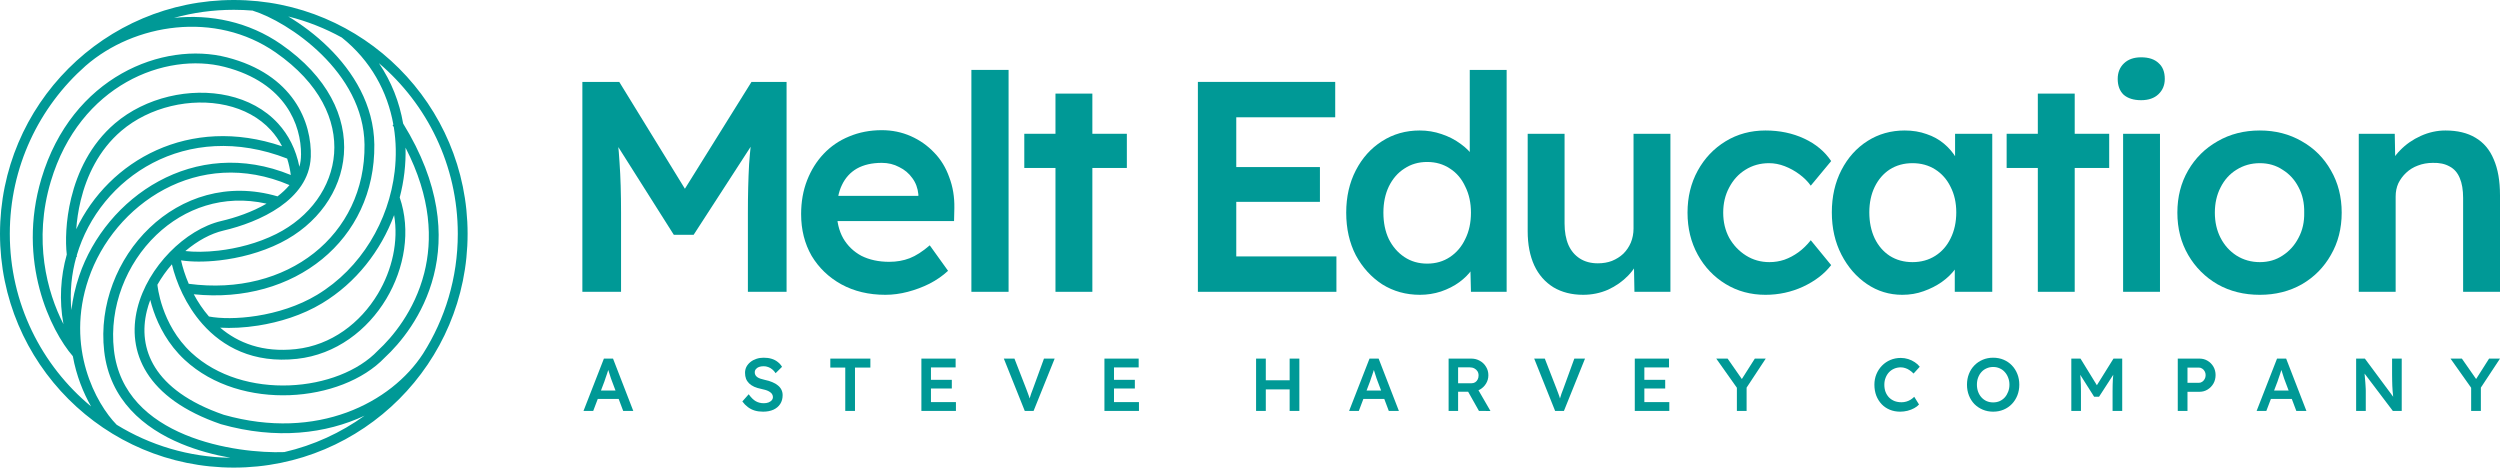
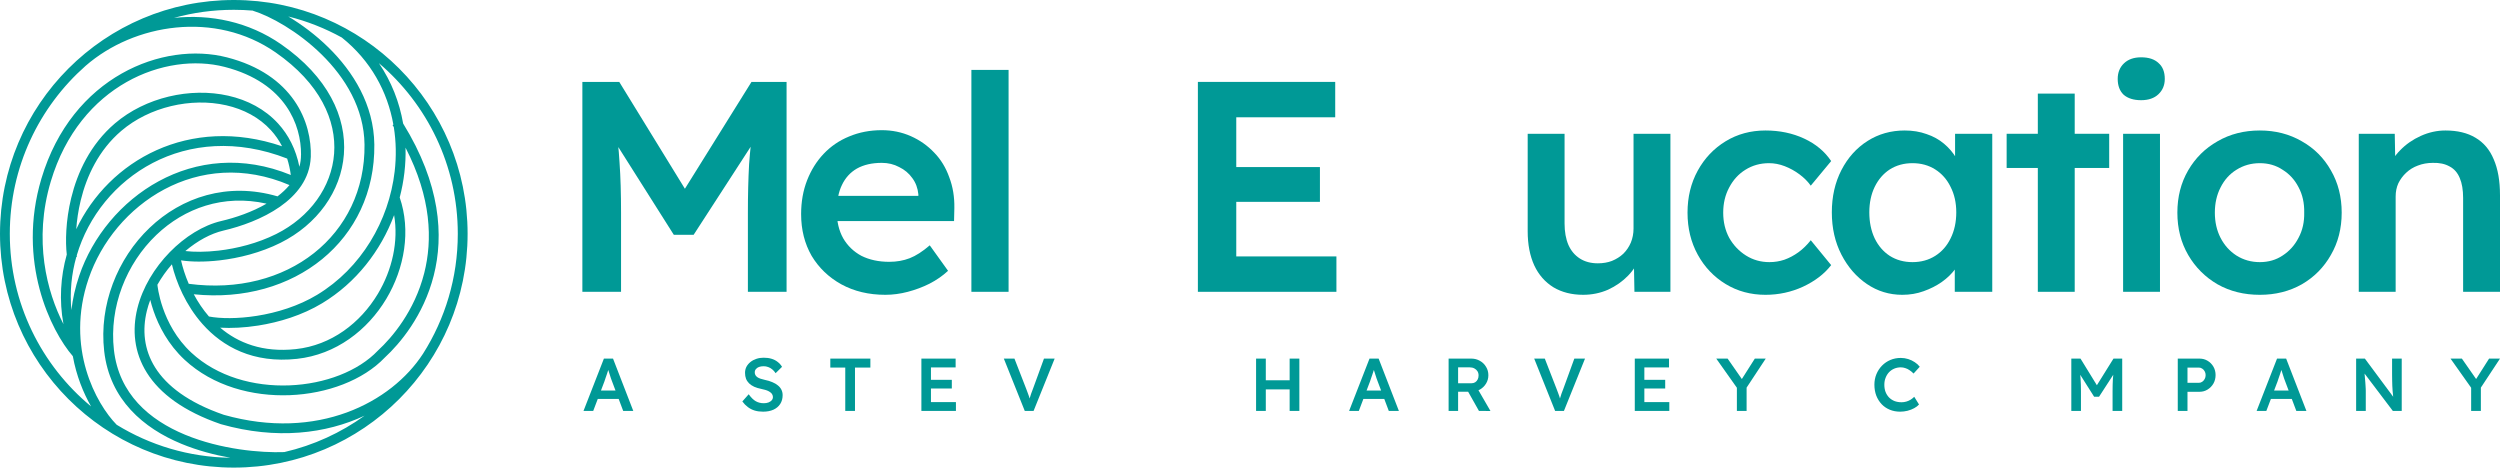
<svg xmlns="http://www.w3.org/2000/svg" width="3000" height="562" viewBox="0 0 3000 562" fill="none">
  <path d="M2830.52 350.176V160.543H2873.7L2874.42 199.405L2866.14 203.723C2868.54 195.087 2873.22 187.291 2880.17 180.334C2887.13 173.137 2895.41 167.38 2905 163.062C2914.6 158.744 2924.43 156.585 2934.51 156.585C2948.9 156.585 2960.9 159.464 2970.49 165.221C2980.33 170.978 2987.65 179.614 2992.44 191.129C2997.48 202.644 3000 217.037 3000 234.309V350.176H2955.74V237.548C2955.74 227.952 2954.42 220.036 2951.78 213.799C2949.14 207.322 2945.06 202.644 2939.55 199.765C2934.03 196.647 2927.31 195.207 2919.4 195.447C2912.92 195.447 2906.92 196.527 2901.41 198.686C2896.13 200.605 2891.45 203.483 2887.37 207.322C2883.53 210.92 2880.41 215.118 2878.02 219.916C2875.86 224.714 2874.78 229.991 2874.78 235.749V350.176H2852.83C2848.51 350.176 2844.43 350.176 2840.59 350.176C2836.99 350.176 2833.64 350.176 2830.52 350.176Z" fill="#009996" />
  <path d="M2711.8 353.774C2692.85 353.774 2675.93 349.576 2661.06 341.18C2646.19 332.544 2634.43 320.79 2625.8 305.916C2617.16 291.043 2612.84 274.131 2612.84 255.18C2612.84 236.228 2617.16 219.316 2625.8 204.443C2634.43 189.57 2646.19 177.935 2661.06 169.539C2675.93 160.903 2692.85 156.585 2711.8 156.585C2730.51 156.585 2747.3 160.903 2762.17 169.539C2777.05 177.935 2788.68 189.57 2797.08 204.443C2805.71 219.316 2810.03 236.228 2810.03 255.18C2810.03 274.131 2805.71 291.043 2797.08 305.916C2788.68 320.79 2777.05 332.544 2762.17 341.18C2747.3 349.576 2730.51 353.774 2711.8 353.774ZM2711.8 314.552C2722.11 314.552 2731.23 311.914 2739.14 306.636C2747.3 301.359 2753.66 294.282 2758.22 285.406C2763.01 276.53 2765.29 266.455 2765.05 255.18C2765.29 243.665 2763.01 233.47 2758.22 224.594C2753.66 215.718 2747.3 208.761 2739.14 203.723C2731.23 198.446 2722.11 195.807 2711.8 195.807C2701.48 195.807 2692.13 198.446 2683.73 203.723C2675.57 208.761 2669.22 215.838 2664.66 224.954C2660.1 233.83 2657.82 243.905 2657.82 255.18C2657.82 266.455 2660.1 276.53 2664.66 285.406C2669.22 294.282 2675.57 301.359 2683.73 306.636C2692.13 311.914 2701.48 314.552 2711.8 314.552Z" fill="#009996" />
  <path d="M2547.72 350.163V160.53H2591.98V350.163H2547.72ZM2569.31 120.229C2560.44 120.229 2553.48 118.07 2548.44 113.752C2543.65 109.194 2541.25 102.837 2541.25 94.681C2541.25 87.004 2543.77 80.767 2548.8 75.969C2553.84 71.171 2560.68 68.772 2569.31 68.772C2578.43 68.772 2585.39 71.051 2590.18 75.609C2595.22 79.927 2597.74 86.284 2597.74 94.681C2597.74 102.117 2595.22 108.234 2590.18 113.032C2585.15 117.83 2578.19 120.229 2569.31 120.229Z" fill="#009996" />
  <path d="M2445.39 350.168V112.318H2489.65V350.168H2445.39ZM2407.97 201.557V160.535H2531.03V201.557H2407.97Z" fill="#009996" />
  <path d="M2282.76 353.774C2267.17 353.774 2253.01 349.456 2240.3 340.82C2227.58 332.184 2217.39 320.43 2209.71 305.557C2202.04 290.683 2198.2 273.771 2198.2 254.82C2198.2 235.869 2202.04 218.956 2209.71 204.083C2217.39 189.21 2227.82 177.575 2241.02 169.179C2254.21 160.783 2269.09 156.585 2285.64 156.585C2295.23 156.585 2303.99 158.024 2311.91 160.903C2319.82 163.542 2326.78 167.38 2332.78 172.418C2338.77 177.455 2343.69 183.213 2347.53 189.69C2351.61 196.167 2354.37 203.124 2355.81 210.56L2346.09 208.041V160.543H2390.71V350.176H2345.73V304.837L2356.17 303.038C2354.49 309.515 2351.37 315.872 2346.81 322.109C2342.49 328.106 2336.97 333.504 2330.26 338.302C2323.78 342.859 2316.46 346.578 2308.31 349.456C2300.39 352.335 2291.87 353.774 2282.76 353.774ZM2294.99 314.552C2305.31 314.552 2314.42 312.034 2322.34 306.996C2330.26 301.958 2336.37 295.001 2340.69 286.126C2345.25 277.01 2347.53 266.574 2347.53 254.82C2347.53 243.305 2345.25 233.11 2340.69 224.234C2336.37 215.358 2330.26 208.401 2322.34 203.363C2314.42 198.326 2305.31 195.807 2294.99 195.807C2284.68 195.807 2275.56 198.326 2267.65 203.363C2259.97 208.401 2253.97 215.358 2249.65 224.234C2245.34 233.11 2243.18 243.305 2243.18 254.82C2243.18 266.574 2245.34 277.01 2249.65 286.126C2253.97 295.001 2259.97 301.958 2267.65 306.996C2275.56 312.034 2284.68 314.552 2294.99 314.552Z" fill="#009996" />
  <path d="M2118.59 353.774C2100.84 353.774 2084.88 349.456 2070.73 340.82C2056.58 332.184 2045.42 320.43 2037.27 305.557C2029.11 290.683 2025.03 273.891 2025.03 255.18C2025.03 236.468 2029.11 219.676 2037.27 204.803C2045.42 189.93 2056.58 178.175 2070.73 169.539C2084.88 160.903 2100.84 156.585 2118.59 156.585C2135.62 156.585 2151.09 159.823 2165.01 166.301C2178.92 172.778 2189.72 181.773 2197.39 193.288L2172.92 222.795C2169.33 217.757 2164.77 213.199 2159.25 209.121C2153.73 205.043 2147.85 201.804 2141.62 199.405C2135.38 197.006 2129.14 195.807 2122.91 195.807C2112.35 195.807 2102.88 198.446 2094.48 203.723C2086.32 208.761 2079.85 215.838 2075.05 224.954C2070.25 233.83 2067.85 243.905 2067.85 255.18C2067.85 266.455 2070.25 276.53 2075.05 285.406C2080.09 294.282 2086.8 301.359 2095.2 306.636C2103.6 311.914 2112.95 314.552 2123.27 314.552C2129.5 314.552 2135.5 313.593 2141.26 311.674C2147.26 309.515 2152.89 306.516 2158.17 302.678C2163.45 298.84 2168.37 294.042 2172.92 288.285L2197.39 318.151C2189.24 328.706 2177.96 337.342 2163.57 344.059C2149.41 350.536 2134.42 353.774 2118.59 353.774Z" fill="#009996" />
  <path d="M1899.79 353.762C1886.11 353.762 1874.24 350.763 1864.16 344.766C1854.09 338.529 1846.41 329.773 1841.13 318.498C1835.86 306.983 1833.22 293.309 1833.22 277.477V160.53H1877.48V268.121C1877.48 278.196 1879.04 286.832 1882.15 294.029C1885.27 300.986 1889.83 306.383 1895.83 310.222C1901.83 314.06 1909.02 315.979 1917.42 315.979C1923.66 315.979 1929.29 315.019 1934.33 313.1C1939.61 310.941 1944.17 308.063 1948 304.464C1951.84 300.626 1954.84 296.188 1957 291.15C1959.16 285.873 1960.24 280.235 1960.24 274.238V160.53H2004.5V350.163H1961.32L1960.6 310.581L1968.52 306.263C1965.64 315.379 1960.72 323.535 1953.76 330.732C1947.04 337.689 1939.01 343.326 1929.65 347.644C1920.3 351.723 1910.34 353.762 1899.79 353.762Z" fill="#009996" />
-   <path d="M1703.98 353.77C1687.18 353.77 1672.07 349.572 1658.64 341.176C1645.44 332.54 1634.89 320.905 1626.97 306.272C1619.29 291.399 1615.46 274.367 1615.46 255.175C1615.46 236.224 1619.29 219.312 1626.97 204.439C1634.65 189.566 1645.08 177.931 1658.28 169.535C1671.71 160.899 1686.82 156.581 1703.62 156.581C1712.73 156.581 1721.49 158.02 1729.88 160.899C1738.52 163.777 1746.2 167.736 1752.91 172.773C1759.63 177.571 1764.91 182.969 1768.75 188.966C1772.82 194.963 1775.1 201.2 1775.58 207.677L1763.71 209.117V83.894H1807.97V350.172H1765.15L1764.07 305.552L1772.7 306.272C1772.46 312.269 1770.31 318.027 1766.23 323.544C1762.39 329.061 1757.35 334.099 1751.11 338.657C1744.88 343.215 1737.56 346.933 1729.16 349.812C1721.01 352.451 1712.61 353.77 1703.98 353.77ZM1712.61 316.347C1722.93 316.347 1732.04 313.709 1739.96 308.431C1747.88 303.153 1753.99 295.957 1758.31 286.841C1762.87 277.725 1765.15 267.17 1765.15 255.175C1765.15 243.421 1762.87 232.986 1758.31 223.87C1753.99 214.514 1747.88 207.317 1739.96 202.28C1732.04 197.002 1722.93 194.363 1712.61 194.363C1702.3 194.363 1693.18 197.002 1685.26 202.28C1677.35 207.317 1671.11 214.514 1666.55 223.87C1662.23 232.986 1660.08 243.421 1660.08 255.175C1660.08 267.17 1662.23 277.725 1666.55 286.841C1671.11 295.957 1677.35 303.153 1685.26 308.431C1693.18 313.709 1702.3 316.347 1712.61 316.347Z" fill="#009996" />
  <path d="M1437.46 350.169V98.284H1602.26V140.745H1483.52V307.708H1603.7V350.169H1437.46ZM1459.05 242.218V200.478H1583.91V242.218H1459.05Z" fill="#009996" />
-   <path d="M1266.57 350.168V112.318H1310.83V350.168H1266.57ZM1229.15 201.557V160.535H1352.22V201.557H1229.15Z" fill="#009996" />
  <path d="M1165.67 350.172V83.894H1210.29V350.172H1165.67Z" fill="#009996" />
  <path d="M1062.46 353.766C1042.55 353.766 1024.92 349.568 1009.56 341.171C994.449 332.775 982.575 321.38 973.939 306.987C965.543 292.354 961.345 275.681 961.345 256.97C961.345 242.097 963.744 228.543 968.541 216.309C973.339 204.074 979.936 193.519 988.332 184.643C996.968 175.527 1007.16 168.571 1018.92 163.773C1030.91 158.735 1043.99 156.216 1058.14 156.216C1070.61 156.216 1082.25 158.615 1093.04 163.413C1103.84 168.211 1113.19 174.808 1121.11 183.204C1129.03 191.36 1135.02 201.196 1139.1 212.71C1143.42 223.985 1145.46 236.34 1145.22 249.773L1144.86 265.246H991.211L982.935 235.02H1107.8L1102.04 241.137V233.221C1101.32 225.784 1098.92 219.307 1094.84 213.79C1090.77 208.033 1085.49 203.595 1079.01 200.476C1072.77 197.118 1065.82 195.438 1058.14 195.438C1046.39 195.438 1036.43 197.717 1028.27 202.275C1020.36 206.833 1014.36 213.43 1010.28 222.066C1006.2 230.462 1004.17 241.017 1004.17 253.732C1004.17 265.966 1006.68 276.641 1011.72 285.757C1017 294.873 1024.32 301.949 1033.67 306.987C1043.27 311.785 1054.42 314.184 1067.14 314.184C1076.01 314.184 1084.17 312.744 1091.6 309.866C1099.04 306.987 1107.08 301.829 1115.71 294.393L1137.66 324.979C1131.19 330.976 1123.75 336.134 1115.35 340.452C1107.2 344.53 1098.56 347.768 1089.45 350.167C1080.33 352.566 1071.33 353.766 1062.46 353.766Z" fill="#009996" />
  <path d="M698.842 350.168V98.284H743.102L834.86 247.615L808.952 247.256L901.789 98.284H943.89V350.168H897.471V255.532C897.471 233.942 897.951 214.511 898.91 197.238C900.11 179.966 902.029 162.814 904.668 145.782L910.425 161.255L832.341 281.8H808.592L733.027 162.335L738.064 145.782C740.703 161.855 742.502 178.407 743.462 195.439C744.661 212.232 745.261 232.262 745.261 255.532V350.168H698.842Z" fill="#009996" />
  <path d="M2965.38 493.107V461.804L2966.01 466.199L2940.62 430.322H2954.26L2973.63 458.127L2969.41 457.858L2986.9 430.322H3000L2975.69 467.186L2977.04 461.087V493.107H2965.38Z" fill="#009996" />
  <path d="M2827.36 493.107V430.322H2837.85L2874.27 479.384L2872.29 479.743C2872.05 478.069 2871.84 476.364 2871.66 474.63C2871.49 472.836 2871.31 470.983 2871.13 469.069C2871.01 467.156 2870.89 465.153 2870.77 463.06C2870.71 460.967 2870.65 458.785 2870.59 456.512C2870.53 454.18 2870.5 451.729 2870.5 449.158V430.322H2882.07V493.107H2871.4L2834.8 444.763L2837.13 444.135C2837.43 447.483 2837.67 450.354 2837.85 452.745C2838.09 455.077 2838.27 457.11 2838.39 458.844C2838.51 460.519 2838.6 461.924 2838.66 463.06C2838.78 464.196 2838.84 465.243 2838.84 466.199C2838.9 467.096 2838.93 467.963 2838.93 468.8V493.107H2827.36Z" fill="#009996" />
  <path d="M2707.95 493.107L2732.44 430.322H2743.38L2767.69 493.107H2755.58L2742.13 457.409C2741.83 456.692 2741.41 455.556 2740.87 454.001C2740.39 452.446 2739.85 450.772 2739.26 448.978C2738.66 447.125 2738.12 445.42 2737.64 443.866C2737.16 442.251 2736.8 441.085 2736.56 440.368L2738.81 440.278C2738.45 441.474 2738.03 442.819 2737.55 444.314C2737.07 445.809 2736.56 447.364 2736.03 448.978C2735.49 450.593 2734.95 452.147 2734.41 453.642C2733.93 455.137 2733.49 456.483 2733.07 457.678L2719.61 493.107H2707.95ZM2719.07 478.756L2723.11 468.621H2751.72L2756.03 478.756H2719.07Z" fill="#009996" />
  <path d="M2613.32 493.107V430.322H2639.42C2643.01 430.322 2646.23 431.189 2649.1 432.923C2652.03 434.657 2654.37 437.019 2656.1 440.009C2657.83 442.999 2658.7 446.347 2658.7 450.055C2658.7 453.822 2657.83 457.23 2656.1 460.28C2654.37 463.269 2652.03 465.661 2649.1 467.455C2646.23 469.249 2643.01 470.146 2639.42 470.146H2624.98V493.107H2613.32ZM2624.98 459.383H2638.61C2640.11 459.383 2641.45 458.964 2642.65 458.127C2643.9 457.29 2644.89 456.184 2645.61 454.808C2646.38 453.433 2646.77 451.878 2646.77 450.144C2646.77 448.41 2646.38 446.885 2645.61 445.57C2644.89 444.195 2643.9 443.118 2642.65 442.341C2641.45 441.504 2640.11 441.085 2638.61 441.085H2624.98V459.383Z" fill="#009996" />
  <path d="M2485.58 493.107V430.322H2496.61L2519.49 467.545L2513.03 467.455L2536.17 430.322H2546.66V493.107H2535.09V469.518C2535.09 464.136 2535.21 459.293 2535.45 454.988C2535.75 450.682 2536.23 446.407 2536.89 442.162L2538.32 446.018L2518.86 476.065H2512.94L2494.1 446.288L2495.36 442.162C2496.02 446.168 2496.47 450.294 2496.7 454.539C2497 458.725 2497.15 463.718 2497.15 469.518V493.107H2485.58Z" fill="#009996" />
-   <path d="M2391.77 494.006C2387.28 494.006 2383.13 493.199 2379.3 491.584C2375.47 489.97 2372.12 487.728 2369.25 484.857C2366.44 481.927 2364.26 478.489 2362.71 474.543C2361.15 470.596 2360.38 466.291 2360.38 461.627C2360.38 456.963 2361.15 452.658 2362.71 448.711C2364.26 444.765 2366.44 441.357 2369.25 438.486C2372.12 435.556 2375.47 433.284 2379.3 431.67C2383.13 430.055 2387.28 429.248 2391.77 429.248C2396.31 429.248 2400.5 430.055 2404.32 431.67C2408.15 433.284 2411.47 435.556 2414.28 438.486C2417.09 441.416 2419.27 444.855 2420.83 448.801C2422.38 452.688 2423.16 456.963 2423.16 461.627C2423.16 466.231 2422.38 470.507 2420.83 474.453C2419.27 478.399 2417.09 481.838 2414.28 484.768C2411.47 487.698 2408.15 489.97 2404.32 491.584C2400.5 493.199 2396.31 494.006 2391.77 494.006ZM2391.77 482.884C2394.64 482.884 2397.24 482.376 2399.57 481.359C2401.96 480.283 2404.03 478.788 2405.76 476.875C2407.49 474.901 2408.84 472.629 2409.8 470.058C2410.81 467.487 2411.32 464.677 2411.32 461.627C2411.32 458.577 2410.81 455.767 2409.8 453.196C2408.84 450.625 2407.49 448.382 2405.76 446.469C2404.03 444.496 2401.96 443.001 2399.57 441.984C2397.24 440.908 2394.64 440.37 2391.77 440.37C2388.96 440.37 2386.36 440.908 2383.96 441.984C2381.57 443.001 2379.51 444.466 2377.78 446.379C2376.04 448.293 2374.7 450.535 2373.74 453.106C2372.78 455.677 2372.3 458.518 2372.3 461.627C2372.3 464.677 2372.78 467.517 2373.74 470.148C2374.7 472.719 2376.04 474.961 2377.78 476.875C2379.51 478.788 2381.57 480.283 2383.96 481.359C2386.36 482.376 2388.96 482.884 2391.77 482.884Z" fill="#009996" />
  <path d="M2280.23 494.005C2275.68 494.005 2271.52 493.227 2267.76 491.673C2263.99 490.118 2260.73 487.906 2257.98 485.035C2255.23 482.106 2253.08 478.667 2251.52 474.721C2250.03 470.715 2249.28 466.35 2249.28 461.626C2249.28 457.081 2250.09 452.866 2251.7 448.979C2253.32 445.092 2255.56 441.684 2258.43 438.754C2261.3 435.824 2264.65 433.552 2268.48 431.938C2272.3 430.323 2276.46 429.516 2280.94 429.516C2283.99 429.516 2286.95 429.964 2289.82 430.861C2292.69 431.758 2295.32 433.014 2297.72 434.628C2300.11 436.183 2302.11 438.007 2303.72 440.1L2296.28 448.262C2294.73 446.647 2293.11 445.302 2291.44 444.225C2289.82 443.089 2288.12 442.252 2286.32 441.714C2284.59 441.116 2282.8 440.817 2280.94 440.817C2278.19 440.817 2275.59 441.325 2273.14 442.342C2270.75 443.358 2268.65 444.793 2266.86 446.647C2265.13 448.501 2263.75 450.713 2262.74 453.284C2261.72 455.796 2261.21 458.606 2261.21 461.715C2261.21 464.885 2261.69 467.755 2262.65 470.326C2263.66 472.897 2265.07 475.11 2266.86 476.963C2268.71 478.817 2270.9 480.252 2273.41 481.268C2275.98 482.225 2278.79 482.703 2281.84 482.703C2283.81 482.703 2285.73 482.434 2287.58 481.896C2289.43 481.358 2291.14 480.611 2292.69 479.654C2294.31 478.637 2295.77 477.471 2297.09 476.156L2302.83 485.394C2301.39 487.009 2299.48 488.474 2297.09 489.789C2294.7 491.105 2292 492.151 2289.02 492.928C2286.09 493.646 2283.16 494.005 2280.23 494.005Z" fill="#009996" />
  <path d="M2084.26 493.107V461.804L2084.89 466.199L2059.51 430.322H2073.14L2092.51 458.127L2088.3 457.858L2105.79 430.322H2118.88L2094.58 467.186L2095.92 461.087V493.107H2084.26Z" fill="#009996" />
  <path d="M1961.74 493.107V430.322H2002.82V440.906H1973.22V482.523H2003.18V493.107H1961.74ZM1967.12 466.199V455.795H1998.24V466.199H1967.12Z" fill="#009996" />
  <path d="M1866.14 493.107L1841.03 430.322H1853.76L1867.75 466.289C1868.47 468.143 1869.1 469.817 1869.64 471.312C1870.18 472.747 1870.65 474.062 1871.07 475.258C1871.49 476.454 1871.85 477.62 1872.15 478.756C1872.51 479.892 1872.9 481.088 1873.32 482.344H1870.8C1871.22 480.729 1871.67 479.145 1872.15 477.59C1872.63 475.976 1873.17 474.272 1873.76 472.478C1874.42 470.684 1875.2 468.621 1876.1 466.289L1889.19 430.322H1902.02L1876.72 493.107H1866.14Z" fill="#009996" />
  <path d="M1738.33 493.107V430.322H1765.59C1769.36 430.322 1772.8 431.219 1775.91 433.013C1779.02 434.747 1781.47 437.139 1783.26 440.188C1785.12 443.178 1786.04 446.557 1786.04 450.324C1786.04 453.911 1785.12 457.23 1783.26 460.28C1781.47 463.269 1779.02 465.661 1775.91 467.455C1772.86 469.189 1769.42 470.056 1765.59 470.056H1749.72V493.107H1738.33ZM1774.74 493.107L1758.78 464.764L1770.8 462.522L1788.56 493.197L1774.74 493.107ZM1749.72 459.921H1765.68C1767.42 459.921 1768.91 459.532 1770.17 458.755C1771.48 457.918 1772.5 456.782 1773.22 455.346C1773.94 453.911 1774.29 452.327 1774.29 450.593C1774.29 448.62 1773.85 446.915 1772.95 445.48C1772.05 444.045 1770.8 442.909 1769.18 442.072C1767.57 441.235 1765.71 440.816 1763.62 440.816H1749.72V459.921Z" fill="#009996" />
  <path d="M1618.93 493.107L1643.41 430.322H1654.36L1678.66 493.107H1666.55L1653.1 457.409C1652.8 456.692 1652.38 455.556 1651.84 454.001C1651.37 452.446 1650.83 450.772 1650.23 448.978C1649.63 447.125 1649.09 445.42 1648.62 443.866C1648.14 442.251 1647.78 441.085 1647.54 440.368L1649.78 440.278C1649.42 441.474 1649 442.819 1648.53 444.314C1648.05 445.809 1647.54 447.364 1647 448.978C1646.46 450.593 1645.93 452.147 1645.39 453.642C1644.91 455.137 1644.46 456.483 1644.04 457.678L1630.59 493.107H1618.93ZM1630.05 478.756L1634.09 468.621H1662.7L1667 478.756H1630.05Z" fill="#009996" />
  <path d="M1547.57 493.107V430.322H1559.23V493.107H1547.57ZM1507.3 493.107V430.322H1518.96V493.107H1507.3ZM1512.14 467.276V456.333H1553.22V467.276H1512.14Z" fill="#009996" />
-   <path d="M1325.32 493.107V430.322H1366.4V440.906H1336.8V482.523H1366.75V493.107H1325.32ZM1330.7 466.199V455.795H1361.82V466.199H1330.7Z" fill="#009996" />
  <path d="M1229.72 493.107L1204.6 430.322H1217.34L1231.33 466.289C1232.05 468.143 1232.68 469.817 1233.21 471.312C1233.75 472.747 1234.23 474.062 1234.65 475.258C1235.07 476.454 1235.43 477.62 1235.73 478.756C1236.08 479.892 1236.47 481.088 1236.89 482.344H1234.38C1234.8 480.729 1235.25 479.145 1235.73 477.59C1236.2 475.976 1236.74 474.272 1237.34 472.478C1238 470.684 1238.78 468.621 1239.67 466.289L1252.77 430.322H1265.59L1240.3 493.107H1229.72Z" fill="#009996" />
  <path d="M1105.67 493.107V430.322H1146.75V440.906H1117.15V482.523H1147.11V493.107H1105.67ZM1111.05 466.199V455.795H1142.18V466.199H1111.05Z" fill="#009996" />
  <path d="M1014.32 493.107V441.085H996.378V430.322H1044.45V441.085H1025.98V493.107H1014.32Z" fill="#009996" />
  <path d="M915.66 494.006C912.012 494.006 908.664 493.558 905.614 492.661C902.565 491.704 899.814 490.299 897.362 488.445C894.911 486.591 892.728 484.349 890.815 481.718L898.439 473.108C901.369 477.174 904.239 479.984 907.049 481.539C909.86 483.093 913.029 483.871 916.557 483.871C918.59 483.871 920.443 483.572 922.118 482.974C923.792 482.316 925.107 481.449 926.064 480.373C927.021 479.237 927.499 477.951 927.499 476.516C927.499 475.499 927.29 474.573 926.871 473.735C926.513 472.839 925.944 472.061 925.167 471.403C924.39 470.686 923.433 470.028 922.297 469.43C921.161 468.832 919.875 468.324 918.44 467.905C917.005 467.487 915.421 467.098 913.687 466.739C910.398 466.082 907.528 465.215 905.076 464.138C902.624 463.002 900.562 461.627 898.887 460.013C897.213 458.338 895.987 456.485 895.21 454.452C894.433 452.359 894.044 449.997 894.044 447.366C894.044 444.735 894.612 442.313 895.748 440.101C896.944 437.888 898.558 435.975 900.591 434.361C902.624 432.746 904.986 431.49 907.677 430.593C910.368 429.697 913.268 429.248 916.377 429.248C919.905 429.248 923.044 429.667 925.795 430.504C928.605 431.341 931.057 432.597 933.15 434.271C935.302 435.885 937.066 437.859 938.442 440.191L930.728 447.814C929.532 445.961 928.187 444.436 926.692 443.24C925.197 441.984 923.583 441.058 921.849 440.46C920.114 439.802 918.291 439.473 916.377 439.473C914.225 439.473 912.341 439.772 910.727 440.37C909.172 440.968 907.946 441.835 907.049 442.971C906.152 444.047 905.704 445.363 905.704 446.917C905.704 448.113 905.973 449.19 906.511 450.146C907.049 451.043 907.797 451.851 908.753 452.568C909.77 453.286 911.056 453.913 912.61 454.452C914.165 454.99 915.929 455.468 917.902 455.887C921.191 456.544 924.151 457.441 926.782 458.577C929.413 459.654 931.655 460.969 933.509 462.524C935.362 464.019 936.767 465.753 937.724 467.726C938.681 469.64 939.159 471.792 939.159 474.184C939.159 478.31 938.173 481.868 936.199 484.857C934.286 487.787 931.565 490.06 928.037 491.674C924.509 493.229 920.384 494.006 915.66 494.006Z" fill="#009996" />
  <path d="M700.203 493.107L724.689 430.322H735.632L759.938 493.107H747.83L734.376 457.409C734.077 456.692 733.658 455.556 733.12 454.001C732.642 452.446 732.104 450.772 731.506 448.978C730.908 447.125 730.37 445.42 729.891 443.866C729.413 442.251 729.054 441.085 728.815 440.368L731.057 440.278C730.699 441.474 730.28 442.819 729.802 444.314C729.323 445.809 728.815 447.364 728.277 448.978C727.739 450.593 727.201 452.147 726.662 453.642C726.184 455.137 725.736 456.483 725.317 457.678L711.863 493.107H700.203ZM711.325 478.756L715.361 468.621H743.973L748.278 478.756H711.325Z" fill="#009996" />
  <path fill-rule="evenodd" clip-rule="evenodd" d="M102.764 78.974C46.965 128.226 11.772 200.284 11.772 280.562C11.772 363.937 49.733 438.446 109.314 487.748C99.993 471.439 91.661 450.972 87.4 427.417C61.056 397.144 19.935 313.887 49.688 214.327C86.298 91.826 195.703 49.123 272.414 68.855C311.894 79.01 337.532 98.298 353.062 120.637C368.532 142.89 373.69 167.763 372.967 188.748L372.906 188.746C371.78 214.657 355.875 234.144 335.909 248.109C315.207 262.588 289.357 271.745 268.163 276.68C252.957 280.222 236.929 288.934 222.411 301.253C232.735 302.483 246.602 302.544 262.23 300.738C284.215 298.198 309.054 292.031 331.487 280.793C372.057 260.469 397.958 224.187 400.934 184.336C403.897 144.659 384.212 100.06 330.764 62.907C258.254 12.504 160.981 28.281 102.764 78.974ZM208.774 21.465C252.427 16.854 298.226 25.953 337.483 53.241C393.548 92.213 416.013 140.489 412.673 185.213C409.346 229.764 380.49 269.41 336.76 291.318C312.841 303.3 286.614 309.771 263.582 312.432C245.695 314.499 229.345 314.312 217.255 312.424C219.154 320.898 222.17 330.576 226.479 340.57C344.798 356.304 438.731 282.214 437.421 173.509C436.897 130.01 414.234 93.176 385.894 65.328C357.517 37.444 324.088 19.221 303.547 12.884L303.59 12.745C295.999 12.1 288.319 11.772 280.562 11.772C255.7 11.772 231.626 15.147 208.774 21.465ZM345.923 19.774C361.774 29.249 378.699 41.754 394.145 56.932C423.785 86.057 448.618 125.674 449.192 173.367C450.576 288.201 353.092 365.497 232.534 353.135C237.434 362.283 243.453 371.388 250.719 379.793C264.303 382.394 285.098 382.654 308.143 379.023C332.204 375.233 358.213 367.279 380.522 353.806C433.526 321.793 466.692 264.949 473.598 205.729C475.67 187.955 475.374 170.009 472.551 152.491C472.065 151.715 471.575 150.937 471.08 150.158L472.051 149.541C465.018 110.019 445.002 72.864 410.161 45.022C390.165 33.997 368.615 25.443 345.923 19.774ZM454.673 75.779C469.79 97.962 479.328 122.686 483.769 148.243C528.676 221.06 532.636 282.738 520.489 330.593C508.193 379.034 479.574 412.625 461.86 428.962C435.776 456.39 392.42 472.468 347.722 474.208C302.857 475.954 255.522 463.305 221.622 431.826C201.482 413.125 190.403 390.901 184.358 373.477C182.638 368.521 181.32 363.935 180.312 359.903C178.687 364.212 177.319 368.582 176.235 372.99C170.631 395.797 172.663 419.508 186.252 441.098C199.878 462.747 225.564 482.957 268.588 497.773C381.082 529.559 469.726 482.973 507.666 424.402C534.064 382.809 549.351 333.471 549.351 280.562C549.351 198.53 512.604 125.081 454.673 75.779ZM437.506 498.798C391.303 520.437 332.033 527.972 265.225 509.055L265.068 509.011L264.915 508.958C220.135 493.566 191.789 471.994 176.289 447.368C160.737 422.658 158.563 395.573 164.804 370.181C171.02 344.889 185.58 321.188 203.712 302.618C221.814 284.079 243.877 270.249 265.493 265.215C282.656 261.219 302.611 254.407 319.862 244.384C268.016 232.753 221.223 249.852 187.707 281.842C151.391 316.505 130.854 368.504 136.712 419.981C142.711 472.706 179.112 503.819 222.104 521.668C264.907 539.438 313.245 543.547 341.12 542.502C376.41 534.376 409.044 519.302 437.506 498.798ZM276.494 549.321C257.281 545.922 236.937 540.572 217.59 532.54C172.419 513.787 131.682 479.898 125.015 421.312C118.717 365.966 140.755 310.384 179.58 273.327C217.927 236.725 272.836 218.055 333.035 235.633C338.463 231.488 343.31 226.981 347.389 222.092C238.049 175.301 136.685 244.987 106.222 334.643C78.089 417.441 115.537 484.858 140.017 509.724C179.832 534.195 226.51 548.58 276.494 549.321ZM359.263 200.113C360.525 195.581 361.198 190.813 361.198 185.798H361.257C361.419 167.515 356.589 146.333 343.396 127.356C329.646 107.578 306.529 89.785 269.482 80.255C198.92 62.105 95.773 101.232 60.967 217.698C39.824 288.445 56.336 350.43 76.138 388.945C70.912 360.522 72.639 332.075 80.125 305.428C78.402 290.351 78.751 265.061 85.439 237.606C92.871 207.101 108.262 173.387 137.931 148.066C174.539 116.824 228.318 104.533 273.967 114.847C296.881 120.024 317.978 130.951 333.799 148.301C346.141 161.835 355.094 179.084 359.263 200.113ZM91.606 308.17L92.368 308.044C92.281 307.521 92.197 306.975 92.116 306.405C119.732 212.629 223.505 143.216 344.593 190.285C346.556 196.39 348.035 202.952 348.965 209.987C233.14 162.461 126.933 237.095 95.076 330.856C90.249 345.061 87.235 358.847 85.687 372.093C83.622 350.291 85.798 328.666 91.606 308.17ZM338.498 175.539C227.105 137.691 130.482 192.697 91.496 275.064C92.228 264.578 93.869 252.741 96.877 240.392C103.925 211.462 118.345 180.258 145.573 157.02C179.267 128.264 229.227 116.807 271.373 126.329C292.356 131.07 311.171 140.957 325.101 156.233C330.247 161.876 334.767 168.298 338.498 175.539ZM188.765 341.885C188.917 341.872 188.917 341.872 188.917 341.871L188.918 341.878L188.924 341.951C188.931 342.023 188.943 342.141 188.96 342.303C188.995 342.627 189.052 343.127 189.139 343.787C189.314 345.108 189.608 347.069 190.079 349.548C191.022 354.509 192.67 361.522 195.479 369.619C201.108 385.843 211.317 406.193 229.632 423.2C260.682 452.032 304.676 464.103 347.264 462.445C389.938 460.784 430.082 445.389 453.454 420.718L453.593 420.571L453.742 420.435C470.375 405.133 497.486 373.369 509.079 327.697C519.14 288.062 517.656 237.422 486.64 177.195C486.907 187.165 486.448 197.163 485.29 207.093C484.119 217.139 482.231 227.128 479.654 236.958C493.256 276.5 485.56 321.879 463.532 358.657C441.03 396.226 403.149 425.528 356.391 430.618C303.822 436.339 267.124 416.088 242.937 388.775C222.819 366.058 211.399 338.548 206.277 317.189C199.642 324.795 193.708 333.112 188.765 341.885ZM472.938 258.136C456.911 301.027 427.345 339.279 386.608 363.882C362.679 378.334 335.127 386.689 309.975 390.652C293.306 393.278 277.468 394.008 264.216 393.22C285.638 411.433 315.15 423.265 355.117 418.915C397.547 414.297 432.455 387.634 453.433 352.609C470.767 323.667 478.302 289.499 472.938 258.136ZM0 280.562C0 125.612 125.612 0 280.562 0C435.511 0 561.123 125.612 561.123 280.562C561.123 435.511 435.511 561.123 280.562 561.123C125.612 561.123 0 435.511 0 280.562Z" fill="#009996" />
</svg>